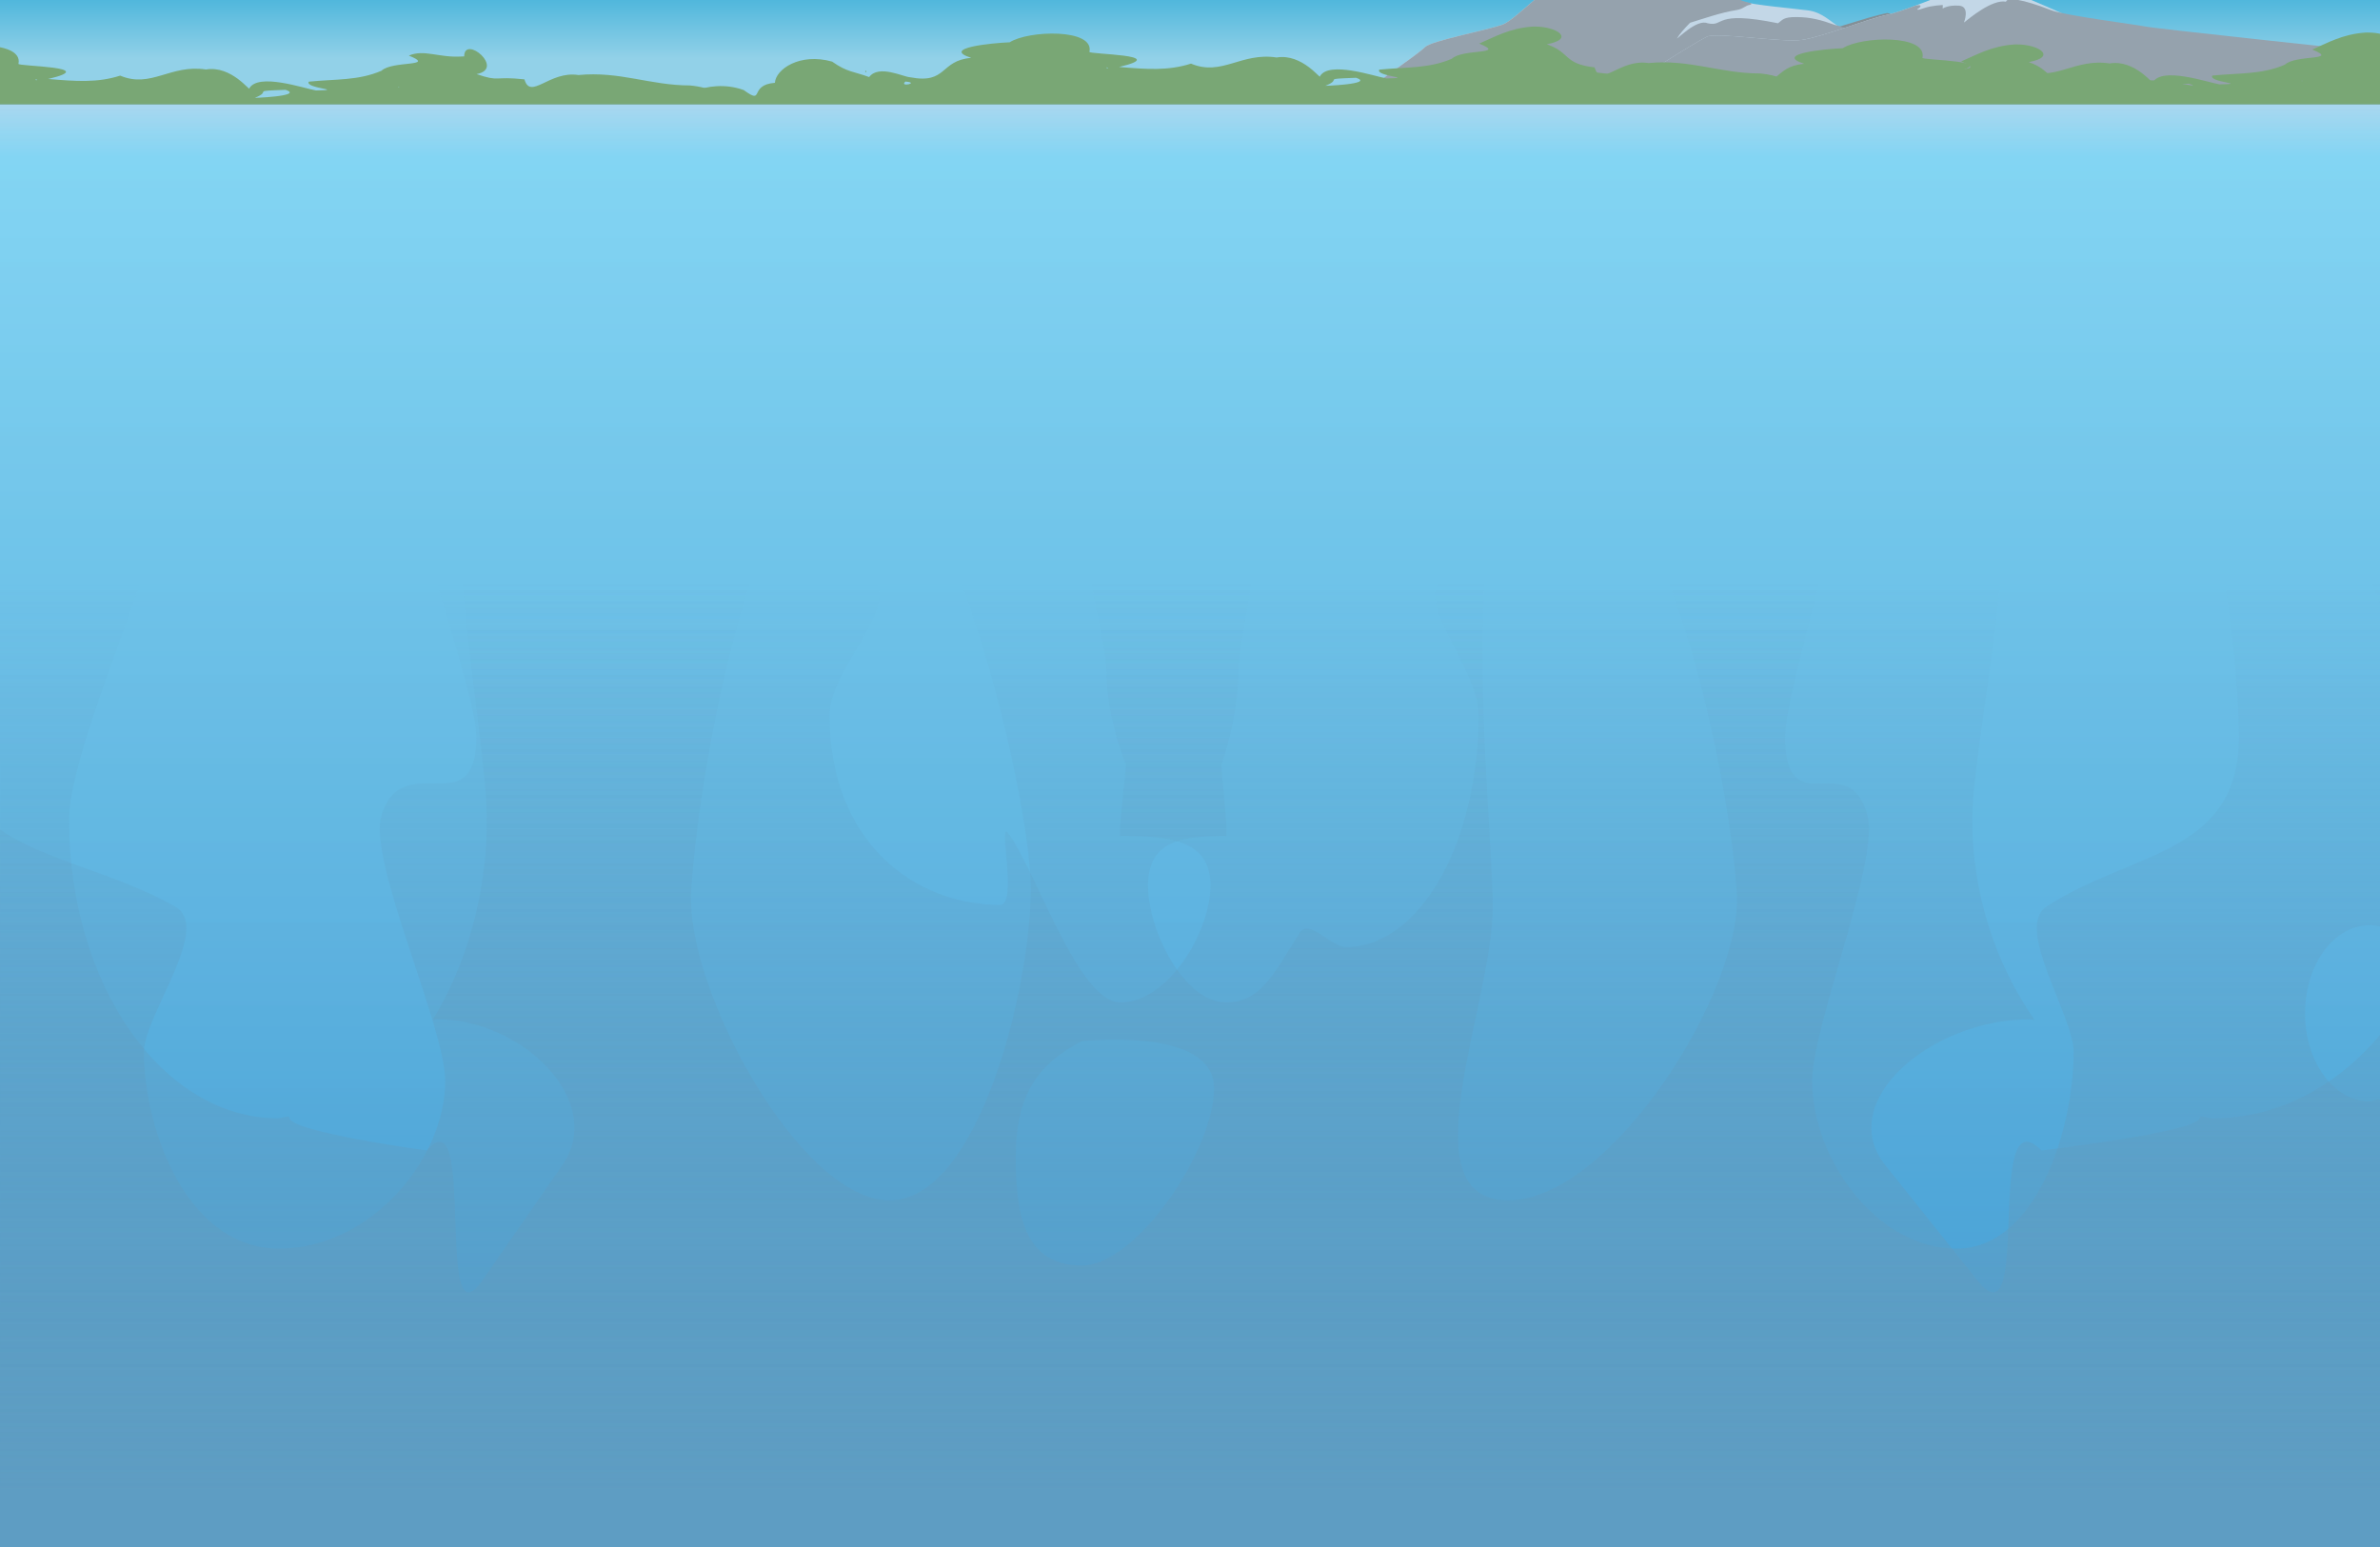
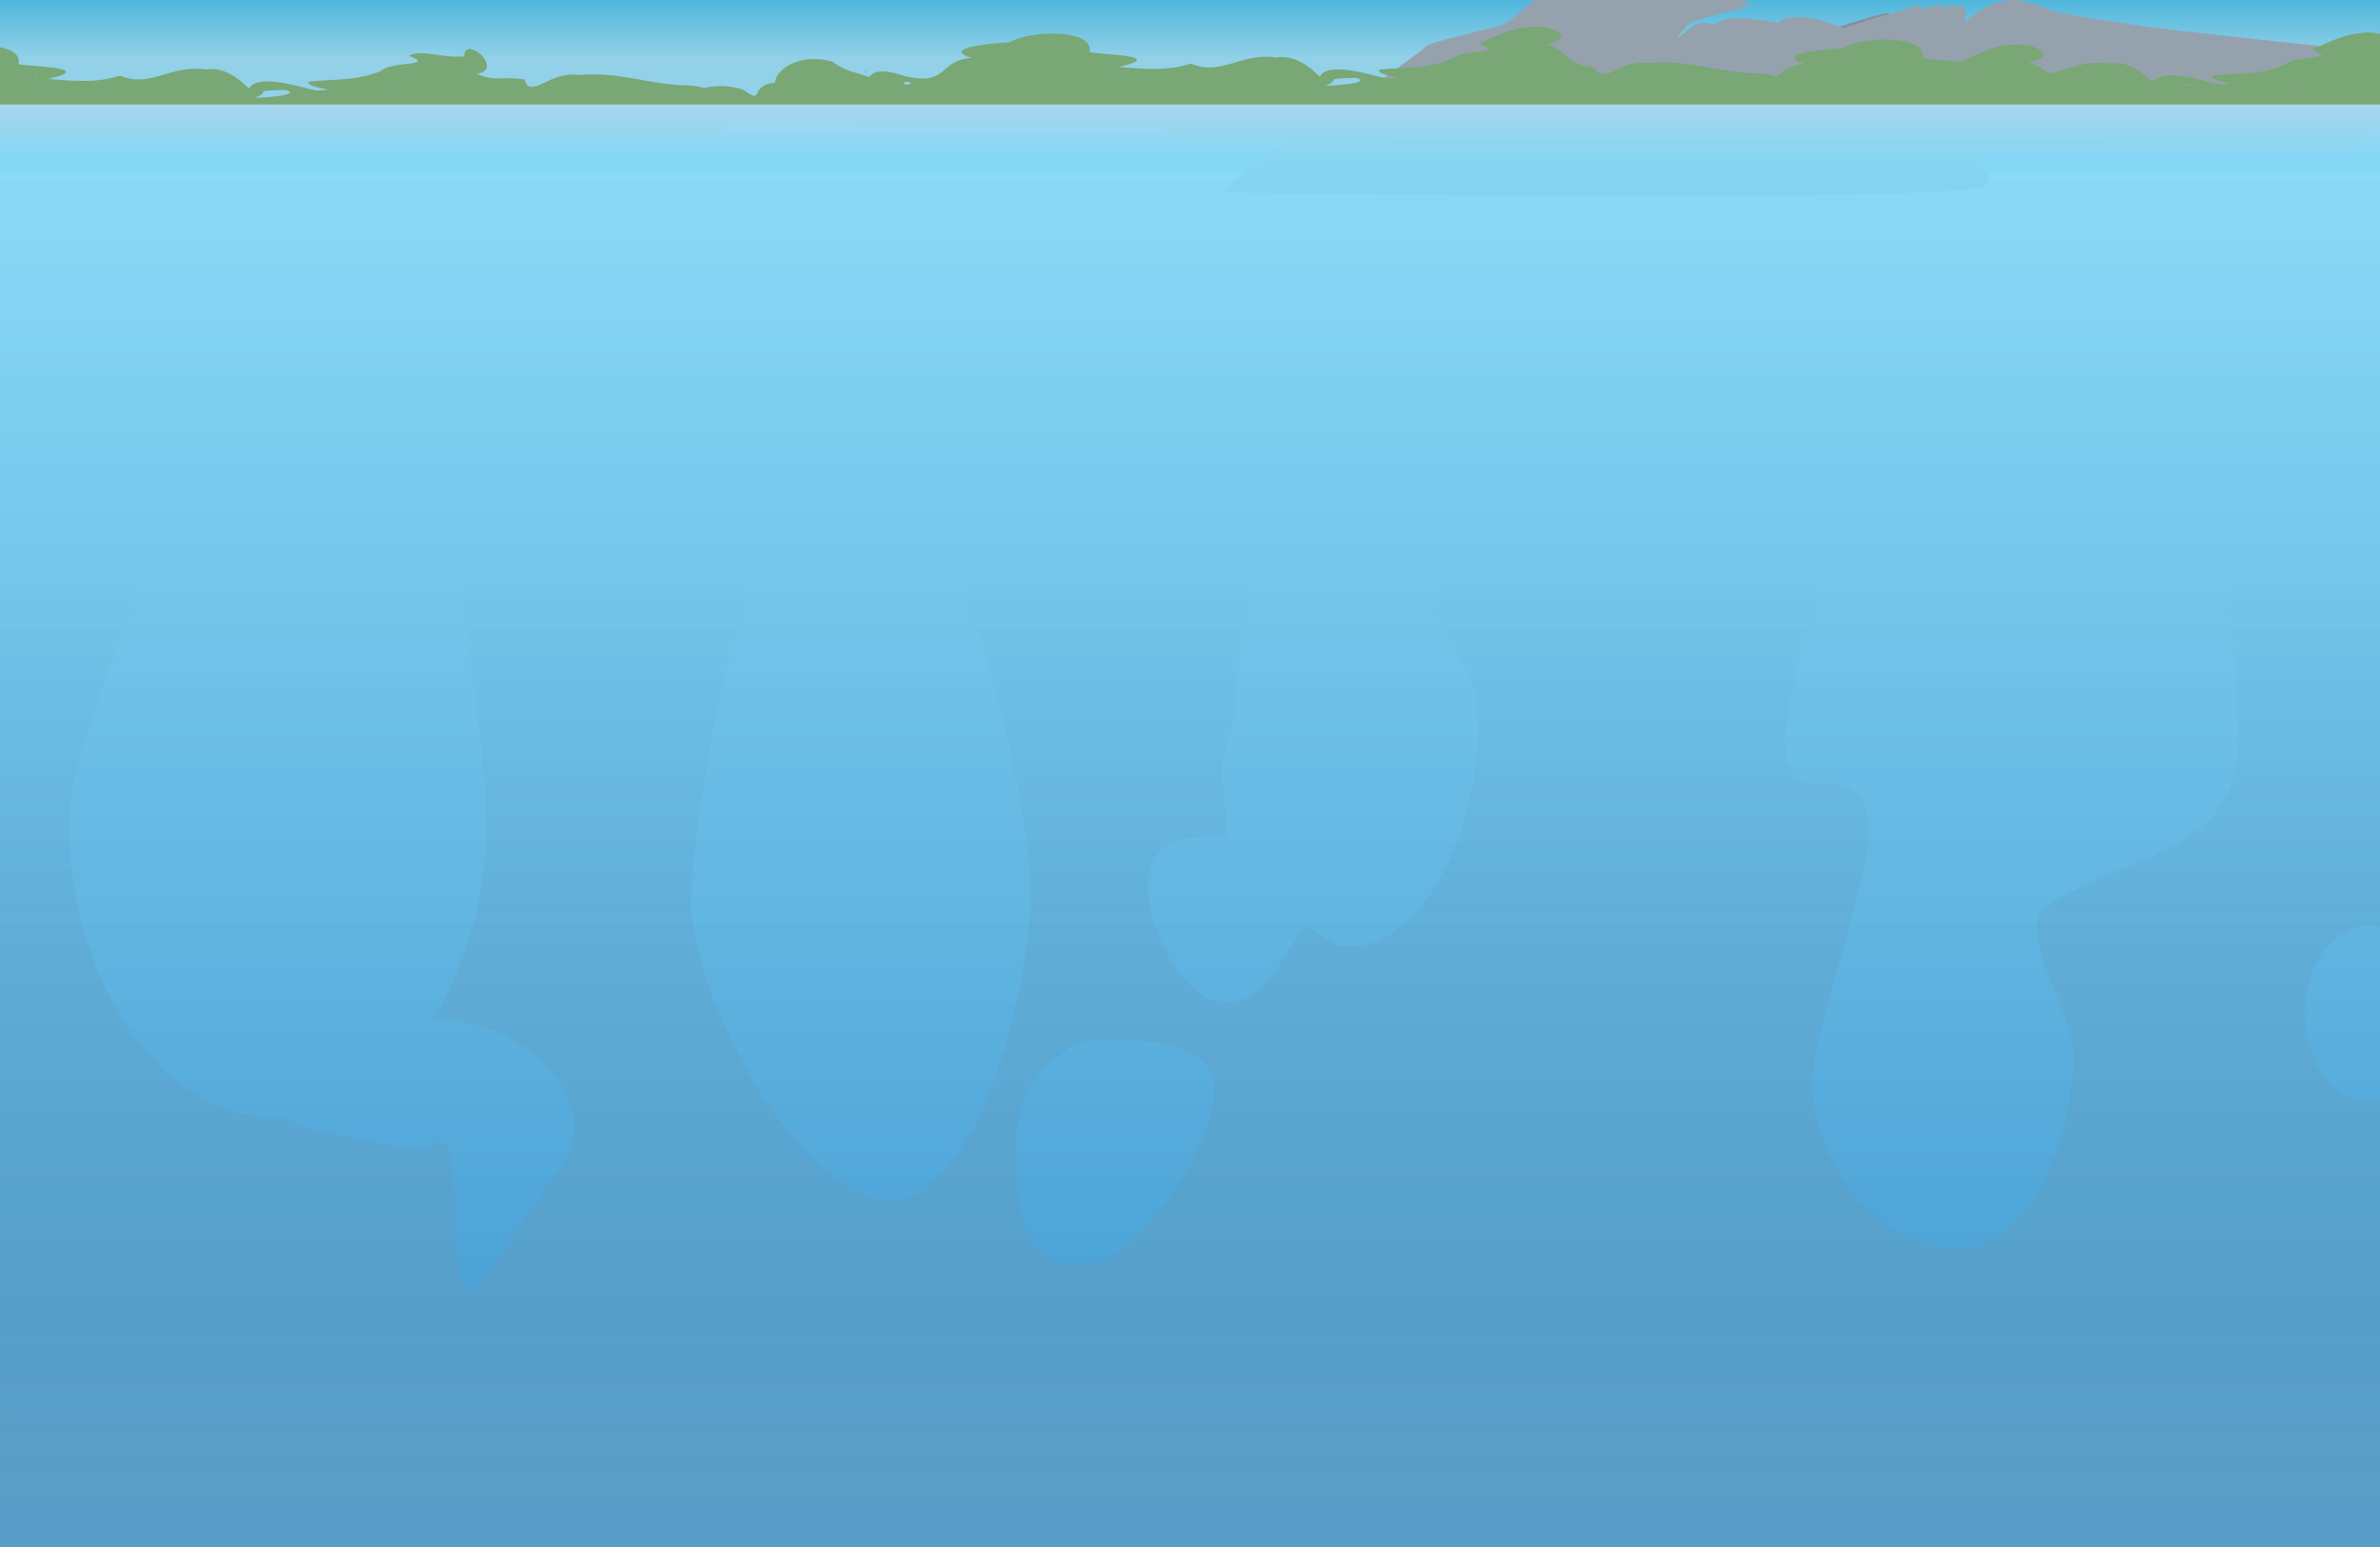
<svg xmlns="http://www.w3.org/2000/svg" xmlns:ns1="http://www.inkscape.org/namespaces/inkscape" xmlns:ns2="http://sodipodi.sourceforge.net/DTD/sodipodi-0.dtd" xmlns:xlink="http://www.w3.org/1999/xlink" width="800" height="520" viewBox="0 0 211.667 137.583" version="1.1" id="svg912" ns1:version="0.92.1 r15371" ns2:docname="background.svg">
  <defs id="defs906">
    <linearGradient ns1:collect="always" id="linearGradient1595">
      <stop style="stop-color:#619cbf;stop-opacity:0.627" offset="0" id="stop1591" />
      <stop style="stop-color:#619cbf;stop-opacity:0;" offset="1" id="stop1593" />
    </linearGradient>
    <linearGradient ns1:collect="always" id="linearGradient1509">
      <stop style="stop-color:#b4d8ee;stop-opacity:1" offset="0" id="stop1505" />
      <stop id="stop1587" offset="0.056" style="stop-color:#85d8f6;stop-opacity:0.946" />
      <stop style="stop-color:#4ba2d6;stop-opacity:1" offset="1" id="stop1507" />
    </linearGradient>
    <linearGradient gradientUnits="userSpaceOnUse" y2="433.515" x2="924.365" y1="0" x1="924.365" id="linearGradient4616-616" xlink:href="#linearGradient4610-787" ns1:collect="always" gradientTransform="matrix(0.11,0,0,0.012,0,159.417)" />
    <linearGradient id="linearGradient4610-787" ns1:collect="always">
      <stop id="stop7988" offset="0" style="stop-color:#50b7dc;stop-opacity:1" />
      <stop id="stop7990" offset="1" style="stop-color:#92d1e8;stop-opacity:1" />
    </linearGradient>
    <linearGradient ns1:collect="always" xlink:href="#linearGradient1509" id="linearGradient1511" x1="103.968" y1="167.374" x2="103.968" y2="274.549" gradientUnits="userSpaceOnUse" />
    <linearGradient ns1:collect="always" xlink:href="#linearGradient1595" id="linearGradient1597" x1="107.442" y1="297.401" x2="107.442" y2="196.64" gradientUnits="userSpaceOnUse" gradientTransform="matrix(1,0,0,0.803,0,53.231)" />
    <linearGradient ns1:collect="always" xlink:href="#linearGradient1595" id="linearGradient1597-3" x1="107.442" y1="297.401" x2="107.442" y2="196.64" gradientUnits="userSpaceOnUse" gradientTransform="matrix(-1.152,0,0,0.803,225.296,53.231)" />
  </defs>
  <ns2:namedview id="base" pagecolor="#ffffff" bordercolor="#666666" borderopacity="1.0" ns1:pageopacity="0.0" ns1:pageshadow="2" ns1:zoom="0.98994949" ns1:cx="280.05182" ns1:cy="187.54535" ns1:document-units="mm" ns1:current-layer="layer1" showgrid="false" units="px" ns1:window-width="1884" ns1:window-height="1051" ns1:window-x="0" ns1:window-y="0" ns1:window-maximized="1" />
  <g ns1:label="Calque 1" ns1:groupmode="layer" id="layer1" transform="translate(0,-159.417)">
    <rect y="159.417" x="0" height="15.441" width="211.667" id="rect4608" style="color:#000000;display:inline;overflow:visible;visibility:visible;opacity:1;fill:url(#linearGradient4616-616);fill-opacity:1;fill-rule:nonzero;stroke:none;stroke-width:0.018;marker:none;enable-background:accumulate" />
-     <path ns2:nodetypes="csssssssssssscc" ns1:connector-curvature="0" id="path4660" d="m 109.063,176.117 c 5.307,-4.836 10.807,-7.288 11.773,-8.105 1.253,-1.059 5.054,-3.59 5.895,-4.401 0.605,-0.584 5.307,-1.445 6.915,-2.01 1.14,-0.401 4.842,-4.401 6.597,-4.827 1.195,-0.289 3.811,-3.44 4.923,-3.185 0.927,0.213 3.745,3.319 5.225,3.603 1.943,0.373 2.753,1.909 4.213,2.301 1.469,0.394 4.968,0.689 6.195,0.848 1.287,0.167 2.015,1.038 2.823,1.489 0.808,0.451 0.747,0.394 2.502,1.516 1.755,1.123 3.943,5.483 6.254,6.554 2.311,1.071 4.817,4.2 4.368,5.942 -0.449,1.742 -67.881,0.69 -67.881,0.69 z" style="display:inline;fill:#c3d7e7;fill-opacity:1;stroke:none;stroke-width:0.095" />
    <path style="color:#000000;display:inline;overflow:visible;visibility:visible;fill:#79a775;fill-opacity:1;fill-rule:nonzero;stroke:none;stroke-width:0.179;marker:none;enable-background:accumulate" d="M -5.051 15.311 L -5.051 46.502 C 99.041 47.06 238.559 46.665 242.516 43.889 C 247.075 38.602 245.881 29.996 231.529 28.674 C 218.234 28.666 208.01 23.843 194.123 25.18 C 184.396 23.661 178.063 33.726 176.002 26.631 C 165.508 25.471 167.924 27.595 159.939 24.869 C 169.692 23.05 155.789 11.539 155.789 18.926 C 155.551 18.929 155.306 18.938 155.066 18.949 C 147.35 19.483 142.394 16.431 137.213 18.654 C 146.656 22.492 131.622 20.284 128.033 23.736 C 120.223 27.097 112.847 26.477 103.641 27.406 C 102.168 29.694 116.275 30.167 106.045 30.357 C 101.745 29.583 86.712 24.389 83.682 29.639 C 84.145 31.036 77.753 21.872 69.127 23.32 C 57.17 21.494 50.697 29.749 40.334 25.379 C 32.646 27.842 25.502 27.288 16.162 26.504 C 34.212 22.265 5.611 22.318 6.197 21.398 C 7.086 17.281 1.437 15.505 -5.051 15.311 z M 12.059 26.664 C 12.16 26.665 12.311 26.691 12.531 26.76 C 12.159 27.143 11.619 26.661 12.059 26.664 z M 133.645 29.139 C 134.664 29.142 133.304 29.385 133.645 29.139 z M 95.861 30.143 C 102.4 32.341 83.563 32.965 85.566 32.816 C 91.649 30.372 83.615 30.6 95.861 30.143 z " transform="matrix(0.265,0,0,0.265,0,159.417)" id="path4329-6-5" />
    <path ns2:nodetypes="ccscsssssc" ns1:connector-curvature="0" id="path4687-7" d="m 194.766,164.013 c -0.449,-0.129 -9.128,-2.574 -10.034,-2.812 -0.429,-0.17 -11.42,0.099 -12.393,0.265 -0.807,0.138 -3.019,-0.435 -4.478,-0.895 -1.817,0.337 -5.851,1.832 -7.639,2.093 -1.789,0.262 -7.581,-0.709 -8.479,-0.278 -0.998,0.479 -7.16,4.323 -7.801,5.041 -0.641,0.718 -5.421,3.892 -4.095,4.351 1.327,0.459 52.458,1.692 53.535,1.458 1.078,-0.233 1.384,-9.224 1.384,-9.224 z" style="display:inline;fill:#848f96;fill-opacity:1;stroke:none;stroke-width:0.095" />
    <path ns2:nodetypes="cccsssccssccsccscscsccccsscsc" ns1:connector-curvature="0" id="path4660-3" d="m 141.407,156.5 c -0.199,-0.002 -0.434,0.021 -0.686,0.061 -0.175,0.103 -0.338,0.177 -0.478,0.211 -1.755,0.425 -5.455,4.427 -6.595,4.827 -1.608,0.565 -6.311,1.426 -6.915,2.01 -0.841,0.811 -4.643,3.342 -5.897,4.401 -0.966,0.817 -6.465,3.27 -11.772,8.106 l -0.195,0.414 c 0,0 67.429,1.052 67.878,-0.69 0.449,-1.742 -2.056,-4.872 -4.366,-5.942 -2.311,-1.071 -4.499,-5.429 -6.254,-6.552 -1.337,-0.606 -1.619,-1.463 -2.91,-1.703 -1.318,-0.474 -2.201,-0.697 -3.427,-0.709 -1.227,-0.012 -1.25,0.268 -1.663,0.551 -5.835,-1.189 -4.684,0.357 -6.271,-0.001 -0.939,-0.422 -2.815,1.533 -2.701,1.338 0.209,-0.36 0.591,-0.805 1.151,-1.38 1.21,-0.373 2.8,-0.926 4.114,-1.127 0.654,-0.1 0.773,-0.407 1.24,-0.474 0.371,-0.174 -0.262,-0.156 -0.909,-0.434 -0.322,-0.139 -0.776,-0.245 -1.085,-0.462 -0.688,-0.28 -1.177,-0.342 -1.26,0.085 -0.524,-0.397 -0.239,-0.588 -0.956,-0.779 -0.381,-0.09 -2.591,0.166 -2.949,-0.054 -0.358,-0.22 -2.416,-1.281 -3.493,-1.074 -1.077,0.207 -2.583,2.153 -2.537,1.695 0.046,-0.458 -0.05,-1.872 -0.541,-2.208 -0.107,-0.074 -0.291,-0.107 -0.52,-0.11 z" style="display:inline;fill:#95a2ad;fill-opacity:1;stroke:none;stroke-width:0.095" />
-     <path ns2:nodetypes="ccsssssssc" ns1:connector-curvature="0" id="path4687" d="m 194.766,164.013 c -0.449,-0.129 -9.128,-2.574 -10.034,-2.812 -0.429,-0.17 -7.791,-3.565 -8.765,-3.398 -0.807,0.138 -6.319,2.549 -8.107,2.924 -1.788,0.375 -5.801,1.975 -7.589,2.236 -1.789,0.262 -7.581,-0.709 -8.479,-0.278 -0.998,0.479 -7.16,4.323 -7.801,5.041 -0.641,0.718 -5.421,3.892 -4.095,4.351 1.327,0.459 52.409,1.393 53.486,1.16 1.078,-0.233 1.384,-9.224 1.384,-9.224 z" style="display:inline;fill:#c3d7e7;fill-opacity:1;stroke:none;stroke-width:0.095" />
    <path ns2:nodetypes="ccsccscccssssssccccc" ns1:connector-curvature="0" id="path4687-5" d="m 178.404,159.569 c -1.239,-0.234 -3.241,1.471 -3.741,1.855 0,0 0.575,-1.422 -0.42,-1.502 -0.996,-0.08 -1.468,0.258 -1.468,0.258 l 0.008,-0.317 c 0,0 -1.017,0.044 -1.643,0.268 -0.566,0.203 -0.894,0.211 -0.894,0.211 0,0 0.438,0.218 0.29,-0.157 0.196,0.007 0.557,-0.459 -0.187,-0.266 -1.02,0.38 -1.936,0.692 -2.491,0.808 -1.788,0.375 -5.801,1.974 -7.589,2.235 -1.789,0.262 -7.581,-0.71 -8.479,-0.279 -0.998,0.479 -7.16,4.323 -7.801,5.041 -0.641,0.718 -5.419,3.894 -4.092,4.353 1.327,0.459 68.283,1.392 69.361,1.159 1.078,-0.233 1.385,-9.224 1.385,-9.224 -0.449,-0.129 -19.182,-2.044 -20.088,-2.282 -0.126,-0.05 -7.147,-0.973 -8.133,-1.407 -2.573,-1.002 -3.925,-1.171 -4.018,-0.753 z" style="display:inline;fill:#95a2ad;fill-opacity:1;stroke:none;stroke-width:0.095" />
    <path ns2:nodetypes="sccccccccccccccccccccccccscccccccccccc" ns1:connector-curvature="0" id="path4329" d="m 179.332,163.366 c -0.063,7.7e-4 -0.128,0.003 -0.191,0.006 -2.042,0.141 -3.353,0.921 -4.724,1.509 2.499,1.015 -1.479,0.431 -2.429,1.345 -2.066,0.889 -4.018,0.725 -6.454,0.971 -0.39,0.605 3.343,0.731 0.636,0.781 -1.138,-0.205 -5.116,-1.579 -5.917,-0.19 0.122,0.37 -1.568,-2.055 -3.851,-1.672 -3.164,-0.483 -4.876,1.701 -7.618,0.545 -2.034,0.652 -3.925,0.505 -6.396,0.298 4.776,-1.121 -2.791,-1.108 -2.636,-1.351 0.45,-2.084 -5.422,-1.918 -7.09,-0.844 -1.59,0.063 -6.171,0.511 -3.418,1.385 -2.83,0.235 -2.109,2.365 -5.46,1.722 -0.599,-0.034 -2.771,-1.15 -3.622,-0.015 -1.409,-0.518 -1.945,-0.419 -3.293,-1.374 -2.887,-0.814 -5.022,0.697 -5.09,1.885 -2.388,0.188 -0.866,2.03 -2.774,0.644 -3.247,-1.177 -6.747,0.919 -4.915,1.594 -2.458,0.576 2.195,1.545 3.743,1.267 8.581,0.471 92.858,0.802 94.446,-0.312 1.206,-1.399 0.89,-3.676 -2.907,-4.025 -3.518,-0.002 -6.223,-1.278 -9.897,-0.925 -2.574,-0.402 -4.249,2.262 -4.795,0.384 -2.776,-0.307 -2.137,-1.333 -4.25,-2.054 2.58,-0.481 0.856,-1.594 -1.098,-1.573 z m -38.029,3.635 c 0.027,2e-4 0.067,0.007 0.125,0.025 -0.098,0.101 -0.241,-0.026 -0.125,-0.025 z m -21.437,0.285 c -0.202,0.164 0.202,0.164 0,0 z m 53.606,0.369 c 0.27,0.001 -0.09,0.065 0,0 z m -9.997,0.266 c 1.73,0.582 -3.254,0.747 -2.724,0.707 1.609,-0.647 -0.516,-0.586 2.724,-0.707 z m -40.087,0.336 c 1.355,0.115 -0.615,0.531 0,0 z" style="color:#000000;display:inline;overflow:visible;visibility:visible;fill:#79a775;fill-opacity:1;fill-rule:nonzero;stroke:none;stroke-width:0.047;marker:none;enable-background:accumulate" />
    <path ns2:nodetypes="sccccccccccccccccccccccccscccccccccccc" ns1:connector-curvature="0" id="path4329-6" d="m 136.469,161.779 c -0.063,7.7e-4 -0.128,0.003 -0.191,0.006 -2.042,0.141 -3.353,0.921 -4.724,1.509 2.499,1.015 -1.479,0.431 -2.429,1.345 -2.066,0.889 -4.018,0.725 -6.454,0.971 -0.39,0.605 3.343,0.731 0.636,0.781 -1.138,-0.205 -5.116,-1.579 -5.917,-0.19 0.122,0.37 -1.568,-2.055 -3.851,-1.672 -3.164,-0.483 -4.876,1.701 -7.618,0.545 -2.034,0.652 -3.925,0.505 -6.396,0.298 4.776,-1.121 -2.791,-1.108 -2.636,-1.351 0.45,-2.084 -5.422,-1.918 -7.09,-0.844 -1.59,0.063 -6.171,0.511 -3.418,1.385 -2.83,0.235 -2.109,2.365 -5.46,1.722 -0.599,-0.034 -2.771,-1.15 -3.622,-0.015 -1.409,-0.518 -1.945,-0.419 -3.293,-1.374 -2.887,-0.814 -5.022,0.697 -5.09,1.885 -2.388,0.188 -0.866,2.03 -2.774,0.644 -3.247,-1.177 -6.747,0.919 -4.915,1.594 -2.458,0.576 2.195,1.545 3.743,1.267 8.581,0.471 92.858,0.802 94.446,-0.312 1.206,-1.399 0.89,-3.676 -2.907,-4.025 -3.518,-0.002 -6.223,-1.278 -9.897,-0.925 -2.574,-0.402 -4.249,2.262 -4.795,0.384 -2.776,-0.307 -2.137,-1.333 -4.25,-2.054 2.58,-0.481 0.856,-1.594 -1.098,-1.573 z m -38.029,3.635 c 0.027,2e-4 0.067,0.007 0.125,0.025 -0.098,0.101 -0.241,-0.026 -0.125,-0.025 z m -21.437,0.285 c -0.202,0.164 0.202,0.164 0,0 z m 53.606,0.369 c 0.27,0.001 -0.09,0.065 0,0 z m -9.997,0.266 c 1.73,0.582 -3.254,0.747 -2.724,0.707 1.609,-0.647 -0.516,-0.586 2.724,-0.707 z m -40.087,0.336 c 1.355,0.115 -0.615,0.531 0,0 z" style="color:#000000;display:inline;overflow:visible;visibility:visible;fill:#79a775;fill-opacity:1;fill-rule:nonzero;stroke:none;stroke-width:0.047;marker:none;enable-background:accumulate" />
    <path ns2:nodetypes="cccccccccccccccccccccccsccccccccccccc" ns1:connector-curvature="0" id="path4329-7" d="m 210.553,162.308 c -0.063,7.7e-4 -0.128,0.003 -0.191,0.006 -2.042,0.141 -3.353,0.921 -4.724,1.509 2.499,1.015 -1.479,0.431 -2.429,1.345 -2.066,0.889 -4.018,0.725 -6.454,0.971 -0.39,0.605 3.343,0.731 0.636,0.781 -1.138,-0.205 -5.116,-1.579 -5.917,-0.19 0.122,0.37 -1.568,-2.055 -3.851,-1.672 -3.164,-0.483 -4.876,1.701 -7.618,0.545 -2.034,0.652 -3.925,0.505 -6.396,0.298 4.776,-1.121 -2.791,-1.108 -2.636,-1.351 0.45,-2.084 -5.422,-1.918 -7.09,-0.844 -1.59,0.063 -6.171,0.511 -3.418,1.385 -2.83,0.235 -2.109,2.365 -5.46,1.722 -0.599,-0.034 -2.771,-1.15 -3.622,-0.015 -1.409,-0.518 -1.945,-0.419 -3.293,-1.374 -2.887,-0.814 -5.022,0.697 -5.09,1.885 -2.388,0.188 -0.866,2.03 -2.774,0.644 -3.247,-1.177 -6.747,0.919 -4.915,1.594 -2.458,0.576 2.195,1.545 3.743,1.267 8.581,0.471 76.983,0.802 78.571,-0.312 0,0 -1.27,-3.245 -1.723,-4.566 -2.776,-0.307 -2.137,-1.333 -4.25,-2.054 2.58,-0.481 0.856,-1.594 -1.098,-1.573 z m -38.029,3.635 c 0.027,2e-4 0.067,0.007 0.125,0.025 -0.098,0.101 -0.241,-0.026 -0.125,-0.025 z m -21.437,0.285 c -0.202,0.164 0.202,0.164 0,0 z m 53.606,0.369 c 0.27,10e-4 -0.09,0.065 0,0 z m -9.997,0.266 c 1.73,0.582 -3.254,0.747 -2.724,0.707 1.609,-0.647 -0.516,-0.586 2.724,-0.707 z m -40.087,0.336 c 1.355,0.115 -0.615,0.531 0,0 z" style="color:#000000;display:inline;overflow:visible;visibility:visible;fill:#79a775;fill-opacity:1;fill-rule:nonzero;stroke:none;stroke-width:0.047;marker:none;enable-background:accumulate" />
-     <rect style="opacity:1;fill:#619cbf;fill-opacity:1;stroke:none;stroke-width:0.257;stroke-linejoin:miter;stroke-miterlimit:4;stroke-dasharray:none;stroke-opacity:1" id="rect1488" width="211.667" height="128.289" x="0" y="168.711" />
    <rect style="opacity:1;fill:url(#linearGradient1511);fill-opacity:1;stroke:none;stroke-width:0.257;stroke-linejoin:miter;stroke-miterlimit:4;stroke-dasharray:none;stroke-opacity:1" id="rect1488-3" width="211.667" height="128.289" x="3.1789145e-07" y="168.711" />
    <path style="opacity:1;fill:url(#linearGradient1597);fill-opacity:1;stroke:none;stroke-width:0.237;stroke-linejoin:miter;stroke-miterlimit:4;stroke-dasharray:none;stroke-opacity:1" d="m 163.666,194.779 c -0.181,-0.014 -0.391,0.032 -0.634,0.142 l -34.025,15.451 c -4.165,1.891 2.488,8.074 2.489,12.662 10e-4,11.378 -5.265,20.609 -11.759,20.602 -1.4,-0.001 -3.299,-2.519 -4.098,-1.319 -2.126,3.193 -3.306,6.252 -6.592,6.254 -3.69,0.002 -6.949,-6.319 -6.949,-10.408 0,-4.089 3.259,-4.399 6.949,-4.399 0.226,10e-6 -0.503,-6.24 -0.393,-6.4 0,0 1.461,-4.176 1.462,-7.979 7.9e-4,-4.591 5.145,-22.701 0.362,-22.748 l -65.518,-0.644 c -7.996,-0.079 -1.659,27.546 -1.662,36.376 -0.002,6.547 -1.812,12.819 -4.788,17.717 -0.055,0.091 0.252,-0.012 0.378,-0.012 7.602,-0.002 15.037,7.327 11.119,12.976 l -7.083,10.212 c -4.332,6.246 -0.489,-16.74 -4.971,-11.527 0,0 -12.282,-1.673 -12.205,-2.914 0.017,-0.275 -0.683,0.052 -1.025,0.052 -10.259,0.004 -18.579,-11.866 -18.575,-26.504 0.002,-8.834 14.365,-34.874 6.37,-34.874 0,0 -9.126,10.154 -12.517,12.877 v 86.627 h 211.667 v -39.733 c 0,-0.255 -0.615,0.105 -0.924,0.105 -3.174,0.001 -5.746,-3.507 -5.746,-7.833 -8e-5,-4.326 2.573,-7.836 5.746,-7.834 0.31,2.1e-4 0.619,0.041 0.924,0.112 V 210.373 c -4.097,-3.29 -20.397,-14.59 -17.117,-10.301 3.112,4.069 4.567,19.543 4.566,24.894 -0.002,10.551 -9.689,10.169 -17.137,15.1 -2.831,1.874 2.436,9.702 2.437,12.906 0.002,6.934 -3.338,17.49 -10.423,17.49 -7.085,1.4e-4 -12.832,-7.981 -12.829,-14.915 0.002,-4.845 5.961,-19.498 4.928,-23.563 -1.576,-6.205 -7.328,0.859 -7.333,-7.018 -0.003,-5.097 8.585,-29.907 4.908,-30.187 z m -87.762,3.147 c 7.971,-1.5e-4 15.769,31.908 15.769,40.56 0,8.652 -4.591,27.684 -12.562,27.684 -7.971,-1.5e-4 -18.179,-18.829 -17.639,-27.47 0.797,-12.759 6.462,-40.775 14.432,-40.775 z m 23.04,53.941 c 3.474,-0.022 9.033,0.535 9.033,4.324 0,5.511 -6.889,15.774 -11.76,15.774 -4.871,-1.6e-4 -5.88,-4.039 -5.88,-9.55 0,-5.511 1.808,-8.261 5.88,-10.408 0,0 1.148,-0.13 2.727,-0.14 z" id="rect1589" ns1:connector-curvature="0" ns2:nodetypes="cccccccscccscccccccscsccccscccccccccscsccccscsccssscc" />
-     <path style="opacity:1;fill:url(#linearGradient1597-3);fill-opacity:1;stroke:none;stroke-width:0.254;stroke-linejoin:miter;stroke-miterlimit:4;stroke-dasharray:none;stroke-opacity:1" d="m 36.71,194.779 c -4.236,0.28 5.659,25.09 5.655,30.187 -0.006,7.877 -6.634,0.814 -8.45,7.018 -1.19,4.065 5.676,18.718 5.679,23.563 0.004,6.934 -6.618,14.915 -14.783,14.915 -8.164,-1.4e-4 -12.012,-10.556 -12.01,-17.49 0.001,-3.204 6.071,-11.031 2.809,-12.906 C 10.311,237.022 4.032,236 0,233.182 v 63.818 h 211.667 v -45.551 c -3.85,4.598 -9.087,7.427 -14.857,7.425 -0.394,-1e-4 -1.2,-0.328 -1.181,-0.052 0.088,1.241 -14.063,2.914 -14.063,2.914 -5.164,-5.213 -0.736,17.773 -5.728,11.527 l -8.161,-10.212 c -4.514,-5.649 4.052,-12.978 12.812,-12.976 0.145,0 0.499,0.103 0.436,0.012 -3.429,-4.899 -5.515,-11.17 -5.517,-17.717 -0.003,-8.83 7.298,-36.454 -1.915,-36.376 l -75.493,0.644 c -5.511,0.047 0.417,18.158 0.418,22.748 7.94e-4,3.803 1.684,7.979 1.684,7.979 0.128,0.159 -0.712,6.4 -0.452,6.4 4.252,-1.8e-4 8.007,0.31 8.007,4.399 0,4.089 -3.755,10.41 -8.007,10.408 -3.787,-0.002 -7.552,-11.881 -10.002,-15.074 -0.921,-1.2 0.9,6.396 -0.713,6.397 -7.483,0.007 -15.155,-5.482 -15.154,-16.86 5.3e-4,-4.588 7.666,-10.771 2.868,-12.662 L 37.441,194.921 c -0.28,-0.11 -0.522,-0.156 -0.73,-0.142 z m 174.163,2.717 c -4.893,0 -2.509,7.355 0.793,15.566 v -14.808 c -0.258,-0.247 -0.793,-0.759 -0.793,-0.759 z m -73.039,0.429 c 9.184,1.6e-4 15.711,28.016 16.629,40.775 0.622,8.641 -11.141,27.469 -20.325,27.47 -9.184,1.6e-4 -1.378,-17.428 -1.378,-26.08 0,-8.652 -4.111,-42.164 5.074,-42.164 z m -136.451,1.187 C 1.118,199.114 0.634,199.269 0,199.534 v 2.297 c 0.352,-0.705 0.726,-1.306 1.124,-1.759 0.591,-0.67 0.63,-0.96 0.259,-0.959 z" id="rect1589-2" ns1:connector-curvature="0" ns2:nodetypes="ccscssccccccccccccccscccscccccccccccssssscccsc" />
  </g>
</svg>